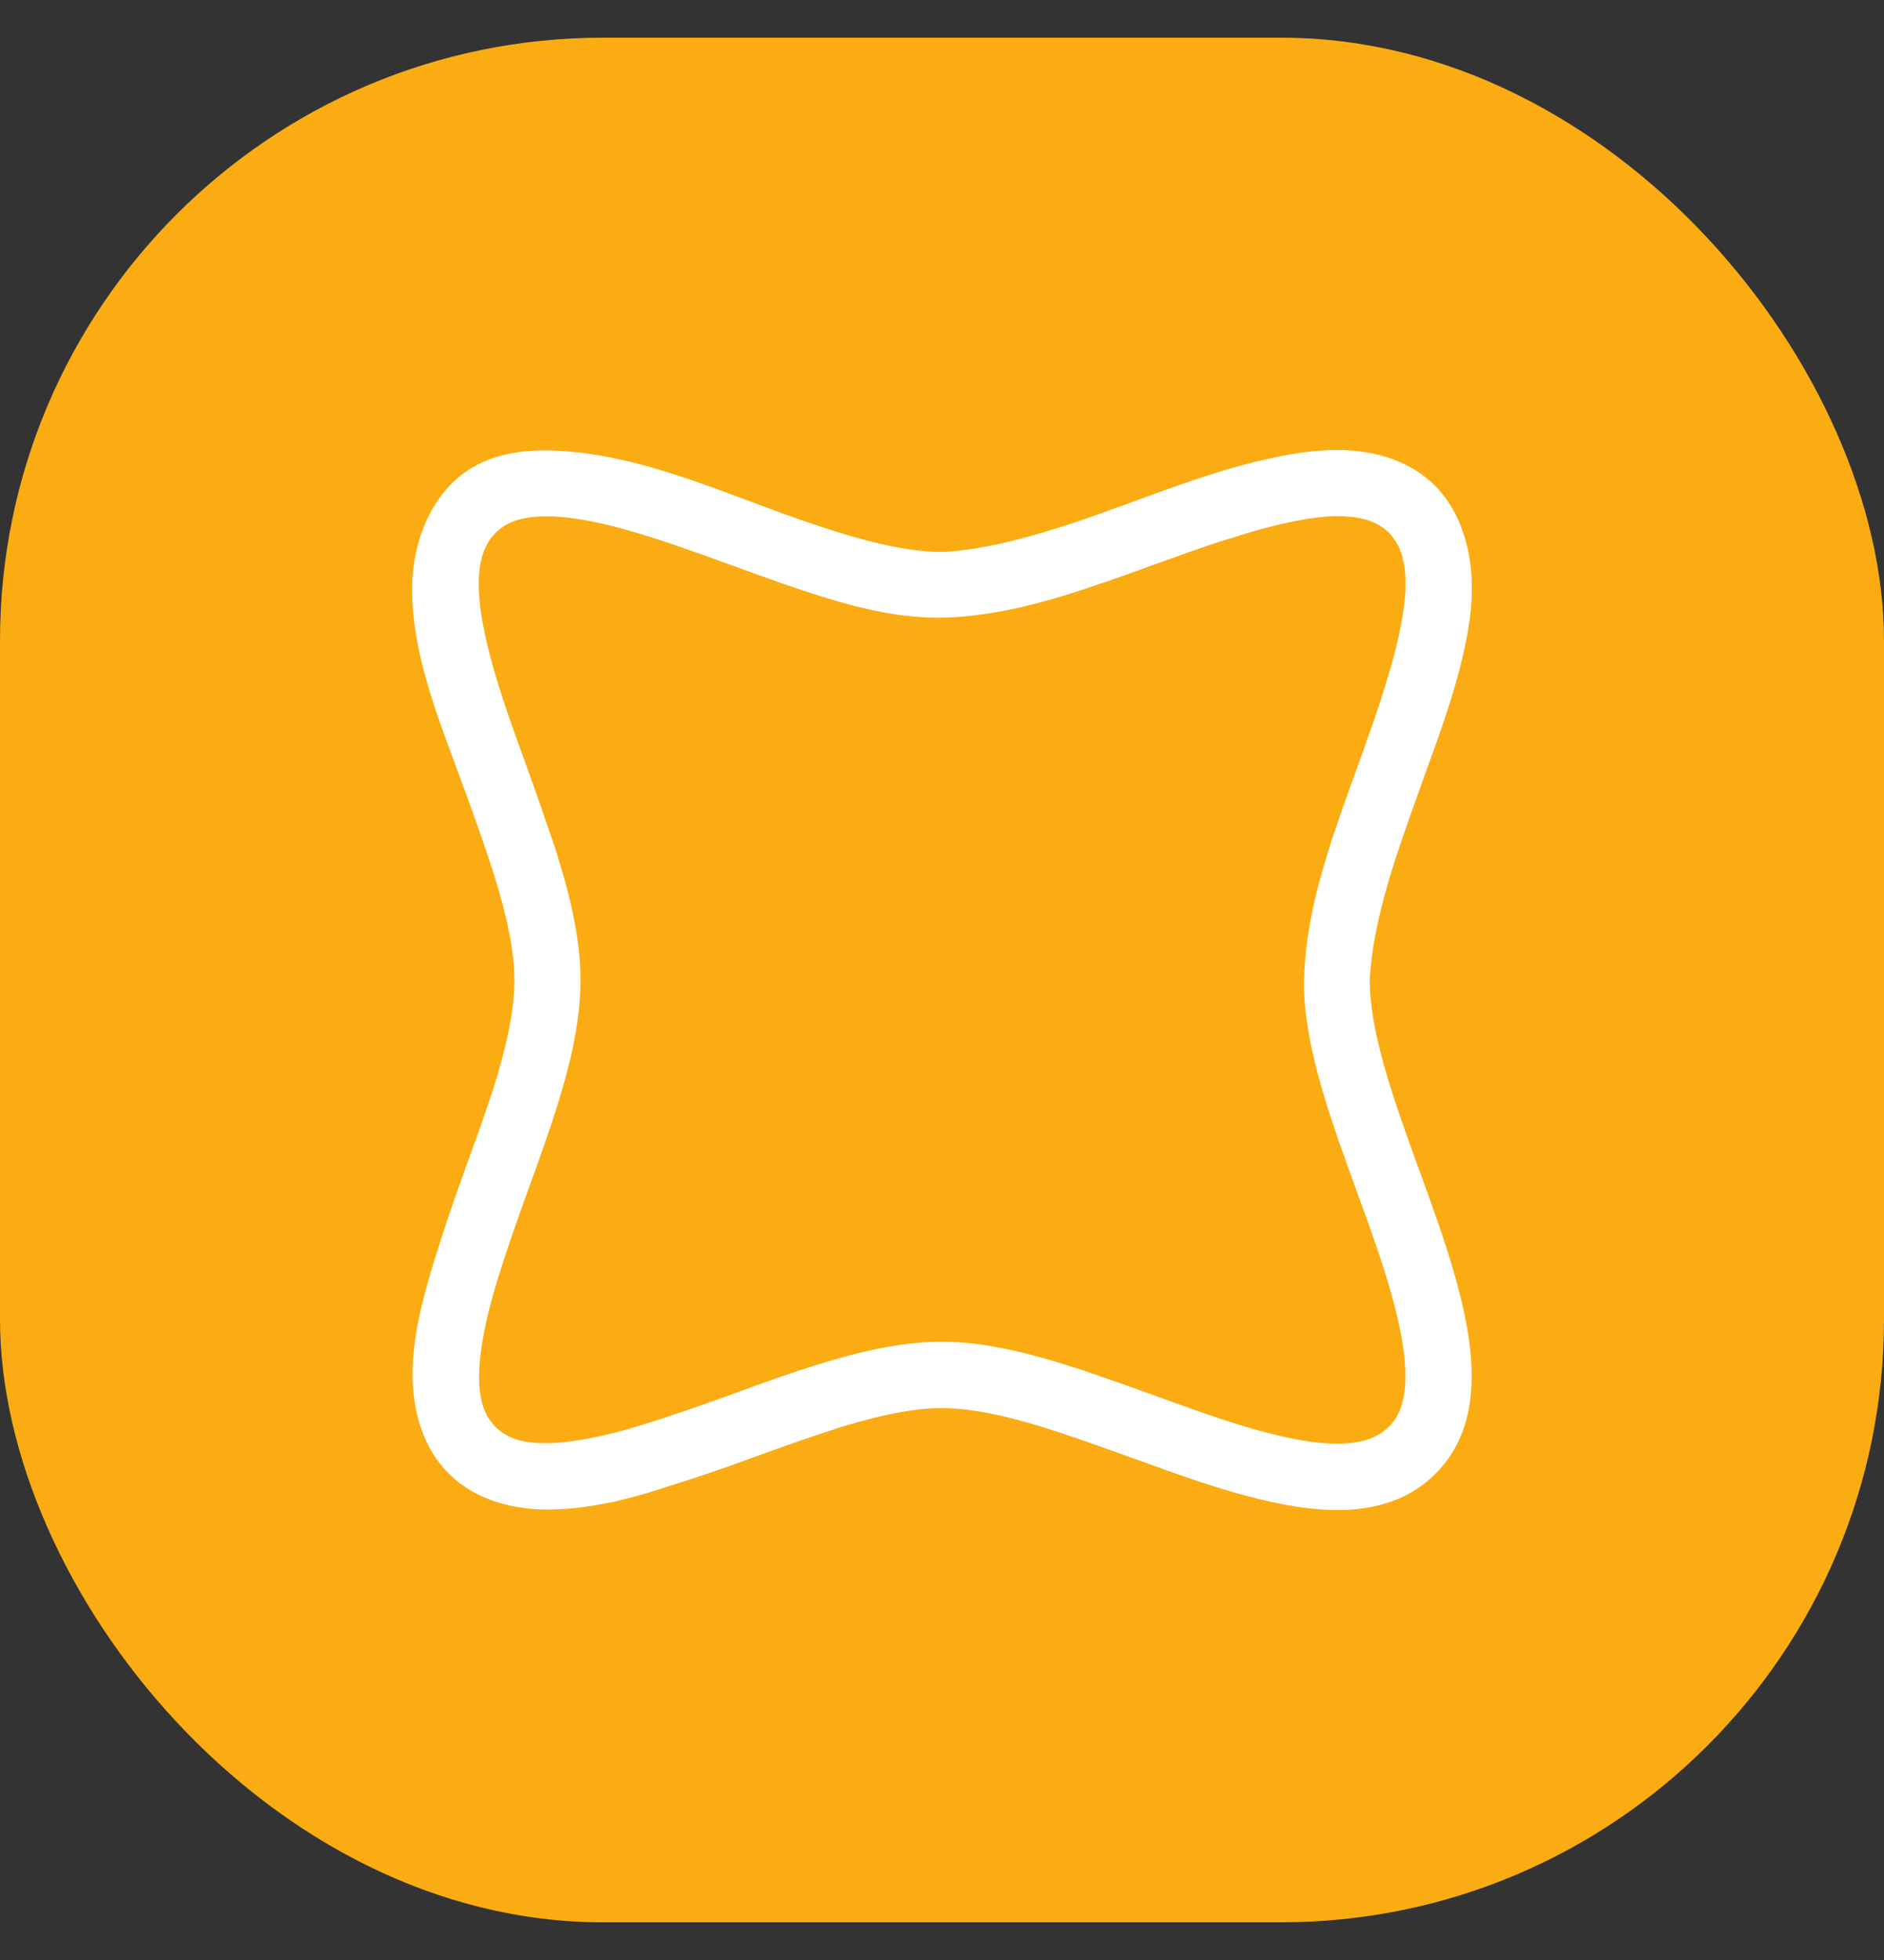
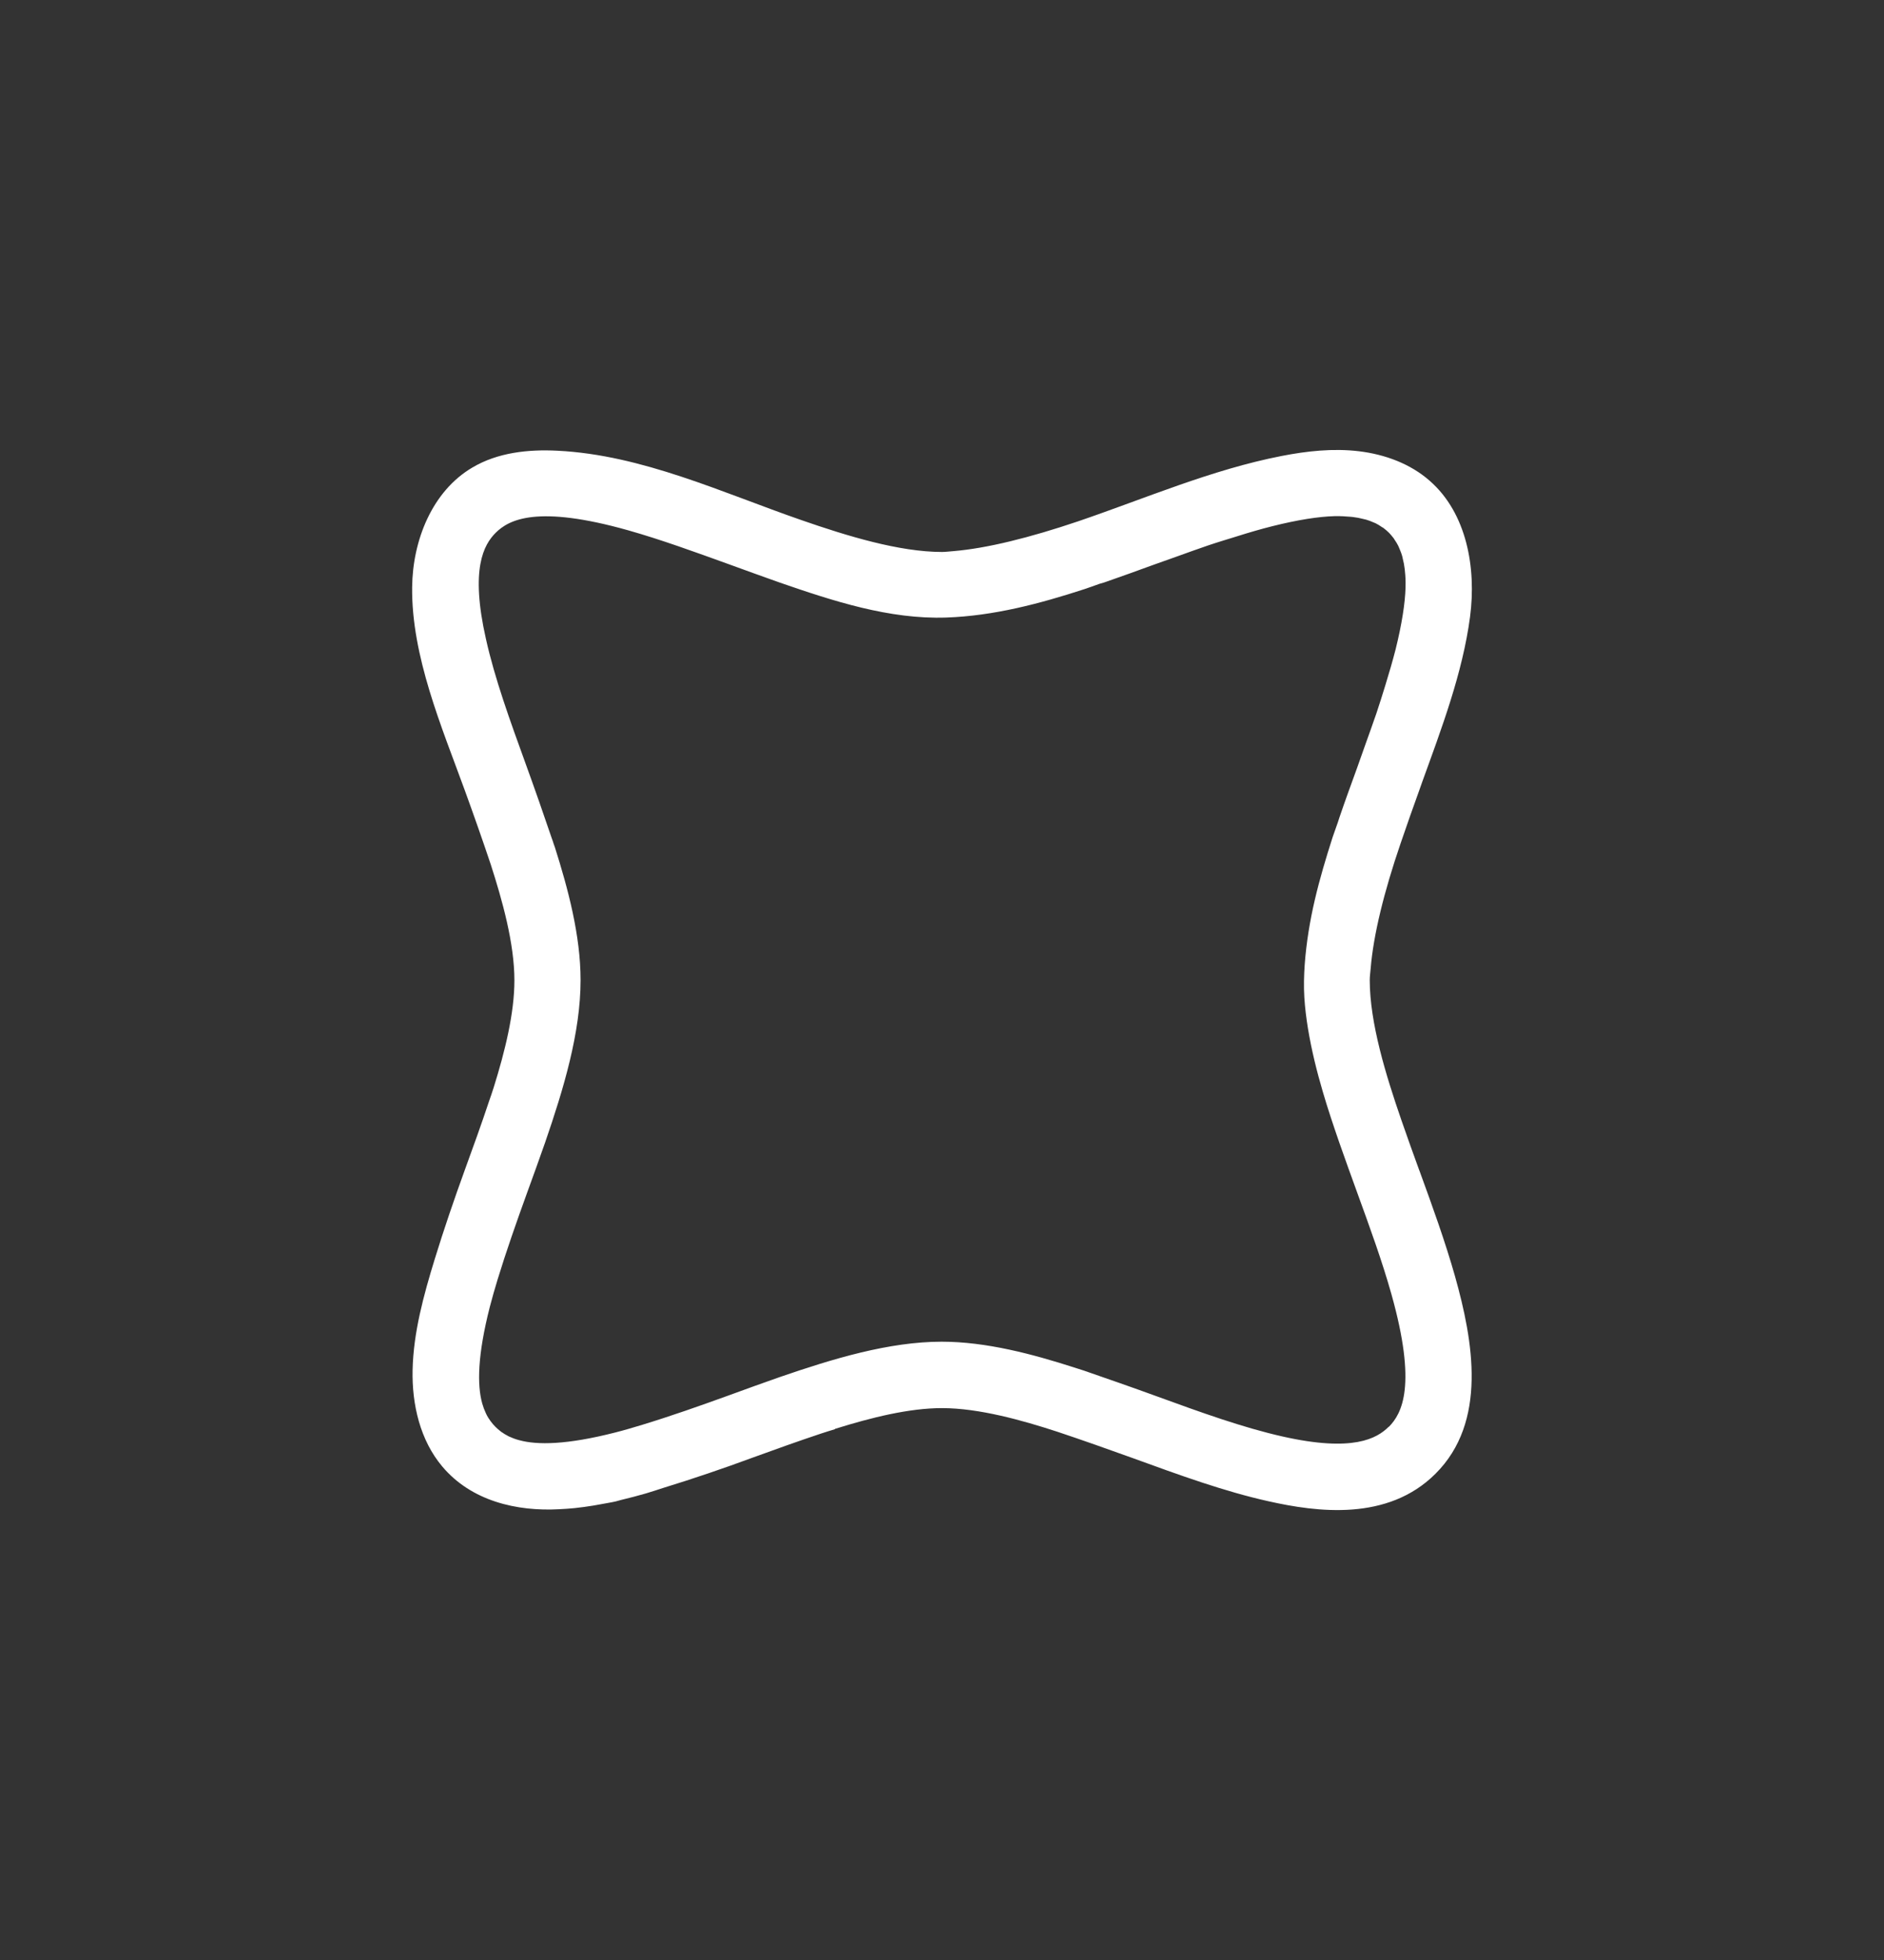
<svg xmlns="http://www.w3.org/2000/svg" width="25" height="26" viewBox="0 0 25 26" fill="none">
  <rect x="0" y="0" width="25" height="26" fill="#333333" stroke="none" />
-   <rect y="0.5" width="25" height="25" rx="8" fill="#FAAC12" />
  <path d="M18.834 15.527C18.755 15.309 18.675 15.089 18.598 14.865C18.39 14.263 18.176 13.57 18.176 13C18.176 12.951 18.184 12.898 18.188 12.849C18.224 12.404 18.365 11.832 18.584 11.192C18.667 10.948 18.753 10.705 18.839 10.467C18.85 10.438 18.86 10.408 18.87 10.379C19.125 9.674 19.409 8.928 19.507 8.182C19.592 7.535 19.464 6.809 18.973 6.379C18.715 6.151 18.375 6.027 18.033 5.986C17.69 5.945 17.343 5.983 17.005 6.049C16.077 6.23 15.199 6.611 14.308 6.915C13.666 7.132 13.096 7.274 12.651 7.311C12.602 7.314 12.549 7.322 12.501 7.322C11.931 7.322 11.238 7.109 10.636 6.9C9.587 6.537 8.52 6.034 7.397 5.979C7.008 5.959 6.603 6.003 6.268 6.202C5.734 6.516 5.475 7.169 5.469 7.79C5.459 8.705 5.86 9.639 6.168 10.485C6.272 10.77 6.412 11.167 6.513 11.47C6.663 11.936 6.826 12.511 6.826 13.005C6.826 13.439 6.702 13.943 6.551 14.426C6.542 14.459 6.5 14.578 6.489 14.61C6.387 14.917 6.278 15.217 6.17 15.514C6.026 15.911 5.89 16.308 5.768 16.705C5.622 17.181 5.486 17.673 5.475 18.173C5.465 18.631 5.575 19.106 5.87 19.455C6.255 19.911 6.854 20.052 7.425 20.02C7.49 20.016 7.554 20.013 7.62 20.006C7.708 19.996 7.791 19.986 7.873 19.972C7.898 19.968 7.921 19.963 7.946 19.959C8.022 19.944 8.101 19.933 8.17 19.917C8.193 19.912 8.216 19.903 8.239 19.898C8.352 19.871 8.463 19.842 8.57 19.811C8.647 19.789 8.724 19.762 8.8 19.738C9.197 19.616 9.595 19.481 9.99 19.335C10.287 19.227 10.588 19.119 10.894 19.017C10.927 19.006 11.046 18.968 11.079 18.959V18.955C11.561 18.804 12.064 18.679 12.499 18.679C12.992 18.679 13.567 18.841 14.032 18.993C14.336 19.094 14.732 19.234 15.017 19.337C15.668 19.574 16.247 19.784 16.829 19.914C17.478 20.06 18.414 20.183 19.048 19.55C19.74 18.862 19.549 17.79 19.308 16.932C19.178 16.473 19.009 16.005 18.835 15.528L18.834 15.527ZM18.427 18.927C18.271 19.082 17.954 19.266 17.021 19.056C16.492 18.937 15.939 18.737 15.354 18.524C15.05 18.413 14.683 18.285 14.382 18.181C14.359 18.173 14.333 18.165 14.31 18.158C14.293 18.153 14.271 18.145 14.254 18.14C13.709 17.965 13.091 17.798 12.496 17.798C11.797 17.798 11.05 18.025 10.345 18.268C10.119 18.347 9.895 18.428 9.674 18.509C9.282 18.651 8.901 18.785 8.524 18.9C8.402 18.937 8.281 18.973 8.162 19.003C7.519 19.167 7.13 19.17 6.892 19.105C6.891 19.105 6.889 19.105 6.887 19.104C6.839 19.091 6.795 19.074 6.758 19.057C6.756 19.056 6.753 19.055 6.751 19.054C6.713 19.035 6.68 19.014 6.65 18.993C6.621 18.971 6.596 18.949 6.575 18.928C6.553 18.906 6.531 18.881 6.509 18.851C6.488 18.823 6.467 18.79 6.449 18.751C6.448 18.749 6.447 18.746 6.446 18.744C6.428 18.706 6.412 18.664 6.398 18.615C6.398 18.613 6.398 18.612 6.397 18.61C6.332 18.372 6.335 17.982 6.499 17.339C6.53 17.219 6.565 17.098 6.602 16.976C6.717 16.6 6.851 16.219 6.993 15.826C7.074 15.604 7.155 15.38 7.234 15.154C7.477 14.449 7.704 13.701 7.704 13.002C7.704 12.407 7.537 11.788 7.364 11.242C7.358 11.226 7.35 11.204 7.345 11.188C7.338 11.164 7.329 11.138 7.32 11.115C7.218 10.814 7.09 10.447 6.979 10.142C6.767 9.557 6.566 9.005 6.448 8.475C6.237 7.542 6.421 7.225 6.577 7.068C6.754 6.892 7.127 6.695 8.333 7.034C8.771 7.158 9.218 7.321 9.675 7.486C9.897 7.567 10.121 7.648 10.347 7.728C11.053 7.972 11.802 8.218 12.557 8.192C13.185 8.17 13.795 8.009 14.39 7.815C14.459 7.793 14.524 7.767 14.592 7.744C14.611 7.738 14.638 7.731 14.654 7.726C14.877 7.648 15.101 7.568 15.319 7.488C15.422 7.451 15.52 7.417 15.62 7.381C15.761 7.33 15.901 7.28 16.038 7.233C16.165 7.19 16.289 7.154 16.413 7.115C16.571 7.065 16.728 7.019 16.884 6.98C17.223 6.895 17.497 6.853 17.705 6.847C17.708 6.847 17.711 6.847 17.714 6.847C17.789 6.845 17.856 6.85 17.918 6.855C17.929 6.856 17.94 6.857 17.95 6.858C18.001 6.864 18.047 6.873 18.088 6.884C18.101 6.887 18.114 6.89 18.127 6.893C18.163 6.903 18.194 6.916 18.224 6.929C18.235 6.934 18.248 6.938 18.259 6.944C18.287 6.958 18.31 6.973 18.333 6.989C18.34 6.994 18.351 6.999 18.358 7.004C18.386 7.025 18.409 7.046 18.431 7.067C18.451 7.088 18.473 7.113 18.494 7.141C18.499 7.148 18.504 7.157 18.509 7.165C18.525 7.188 18.54 7.212 18.554 7.24C18.559 7.25 18.564 7.263 18.569 7.275C18.581 7.305 18.595 7.336 18.605 7.372C18.609 7.383 18.611 7.396 18.614 7.41C18.625 7.452 18.634 7.498 18.64 7.548C18.641 7.558 18.642 7.569 18.643 7.58C18.65 7.642 18.653 7.708 18.651 7.784V7.794C18.645 8.002 18.603 8.276 18.519 8.615C18.479 8.77 18.433 8.928 18.384 9.087C18.345 9.212 18.308 9.334 18.265 9.461C18.217 9.598 18.168 9.739 18.117 9.879C18.081 9.98 18.047 10.077 18.01 10.181C17.931 10.399 17.849 10.622 17.773 10.846C17.767 10.863 17.759 10.89 17.753 10.908C17.73 10.976 17.705 11.041 17.682 11.11C17.595 11.382 17.513 11.655 17.448 11.933C17.383 12.21 17.334 12.505 17.313 12.796C17.303 12.941 17.299 13.085 17.308 13.23C17.317 13.374 17.334 13.506 17.356 13.643C17.403 13.927 17.472 14.207 17.553 14.482C17.619 14.708 17.694 14.931 17.771 15.154C17.85 15.381 17.932 15.606 18.012 15.827C18.178 16.284 18.341 16.731 18.464 17.169C18.803 18.376 18.606 18.749 18.43 18.927H18.427Z" fill="white" />
</svg>